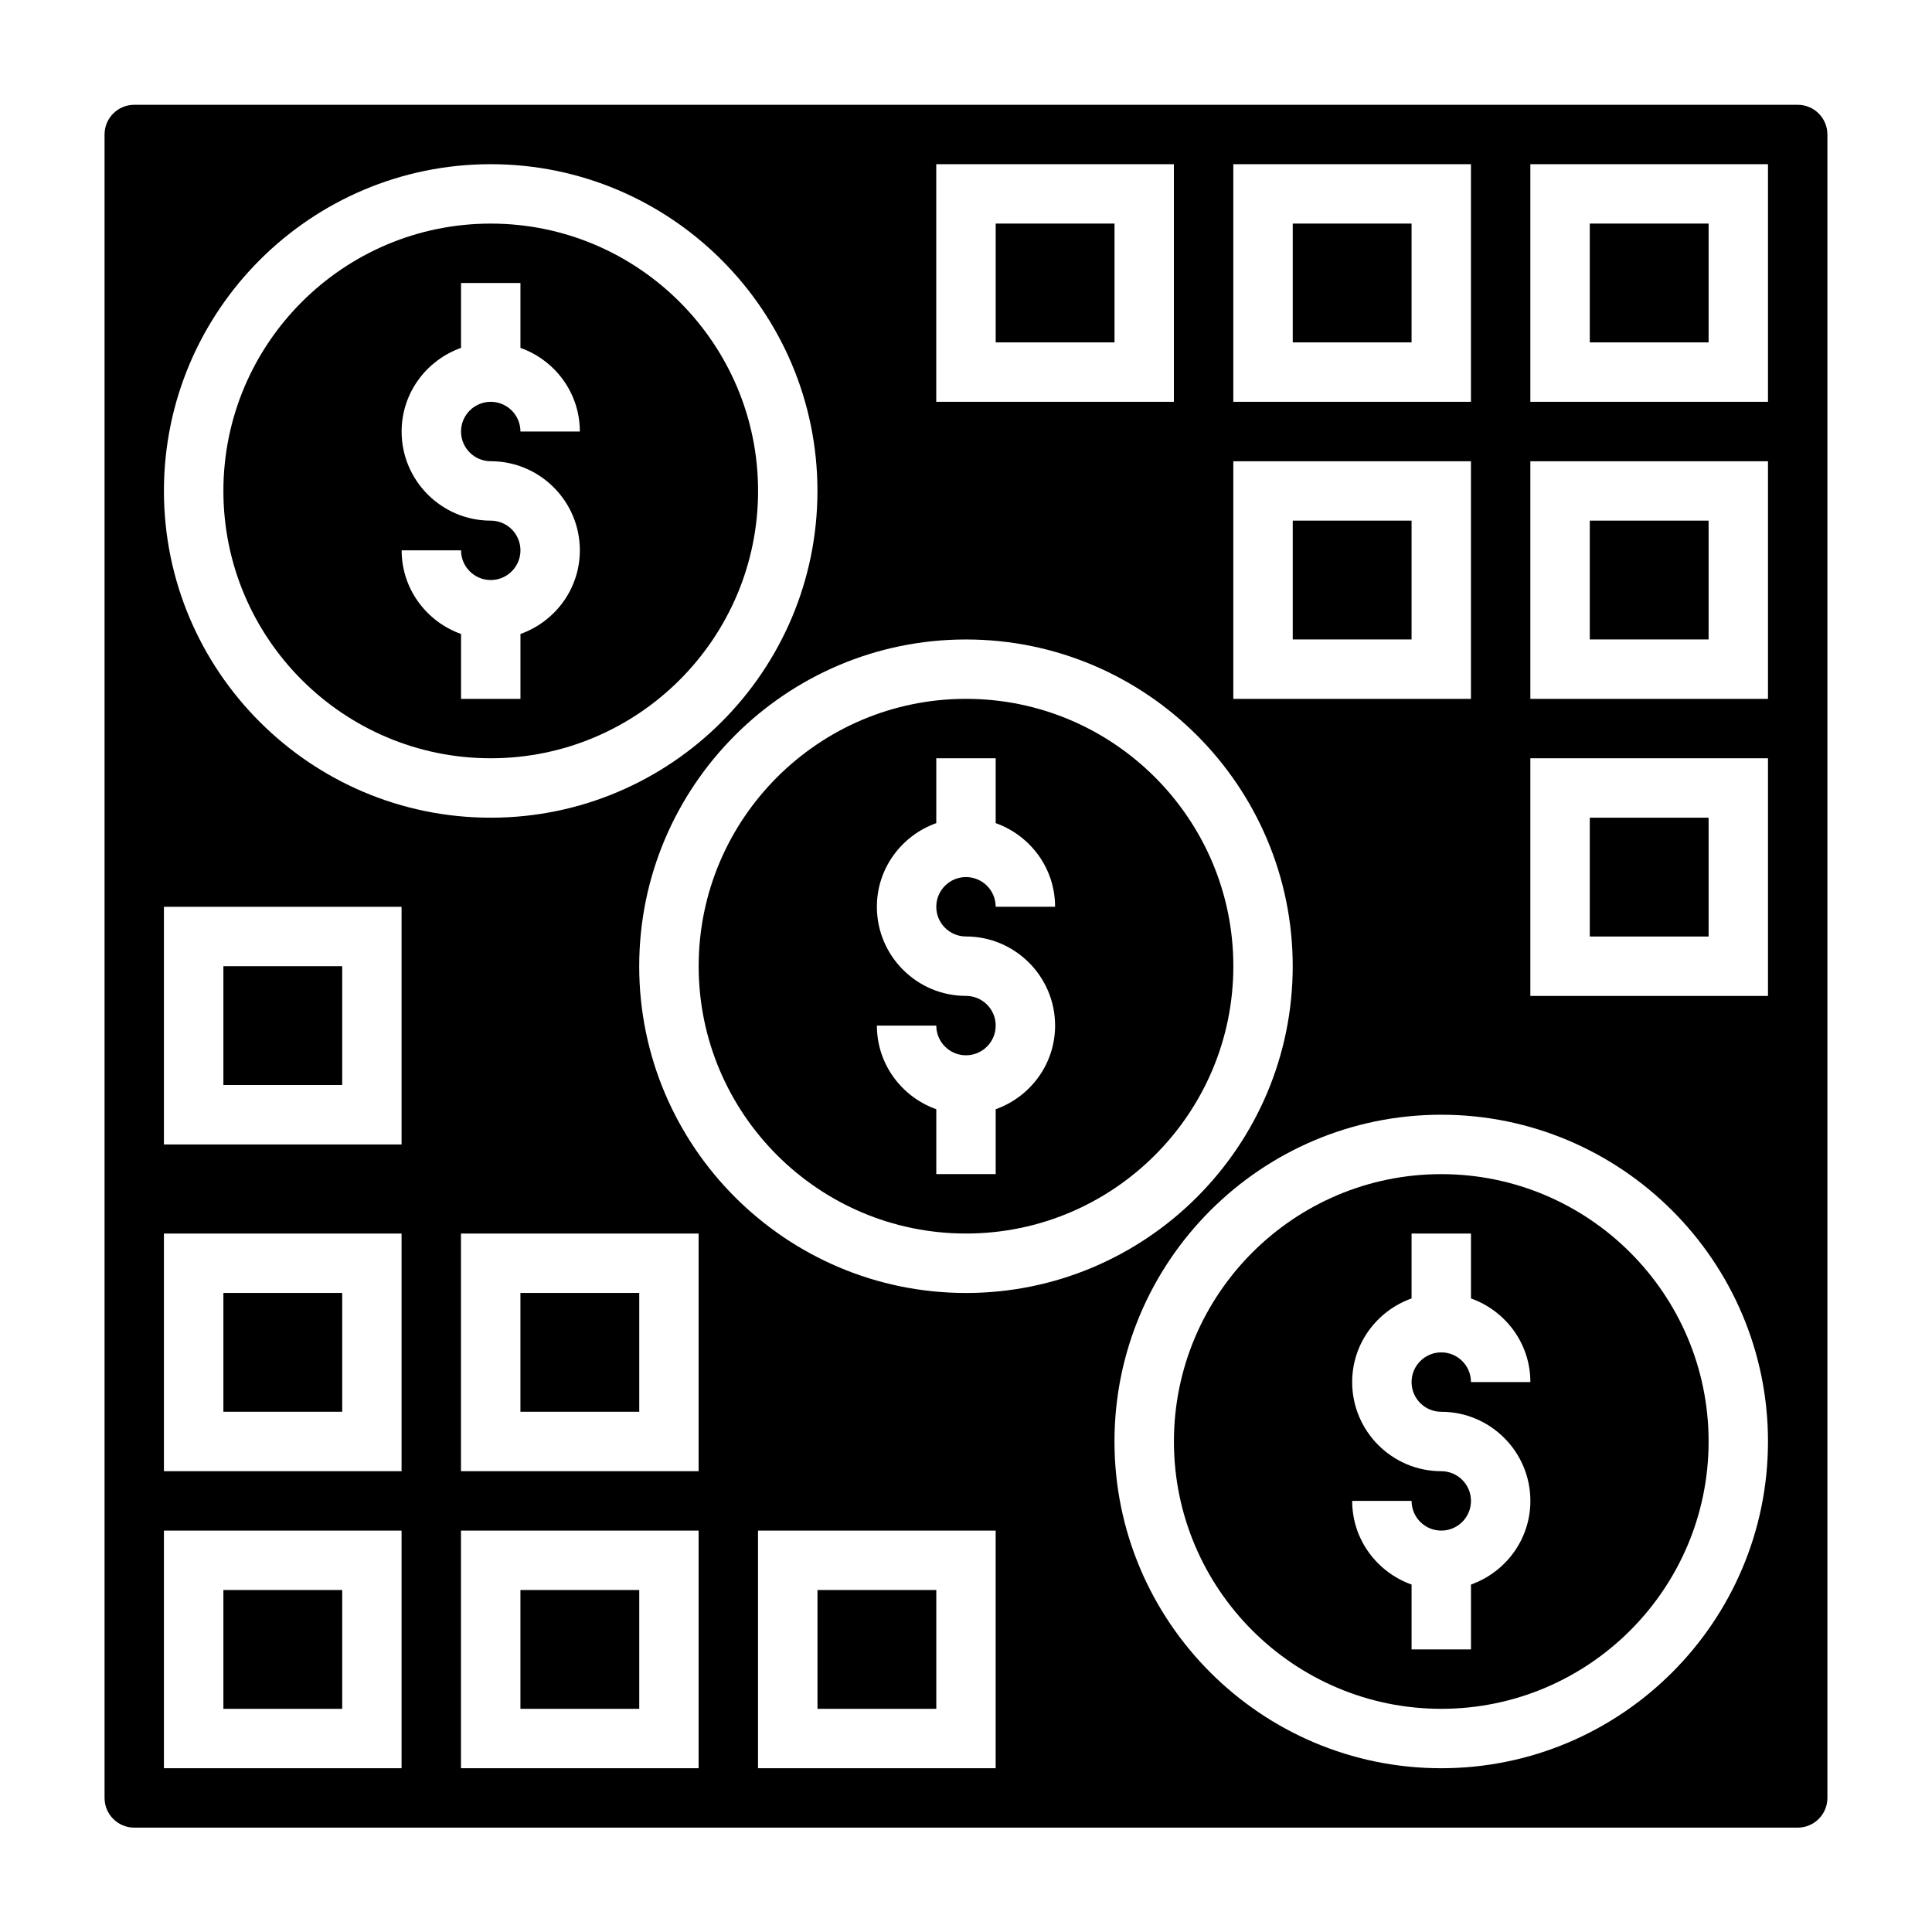
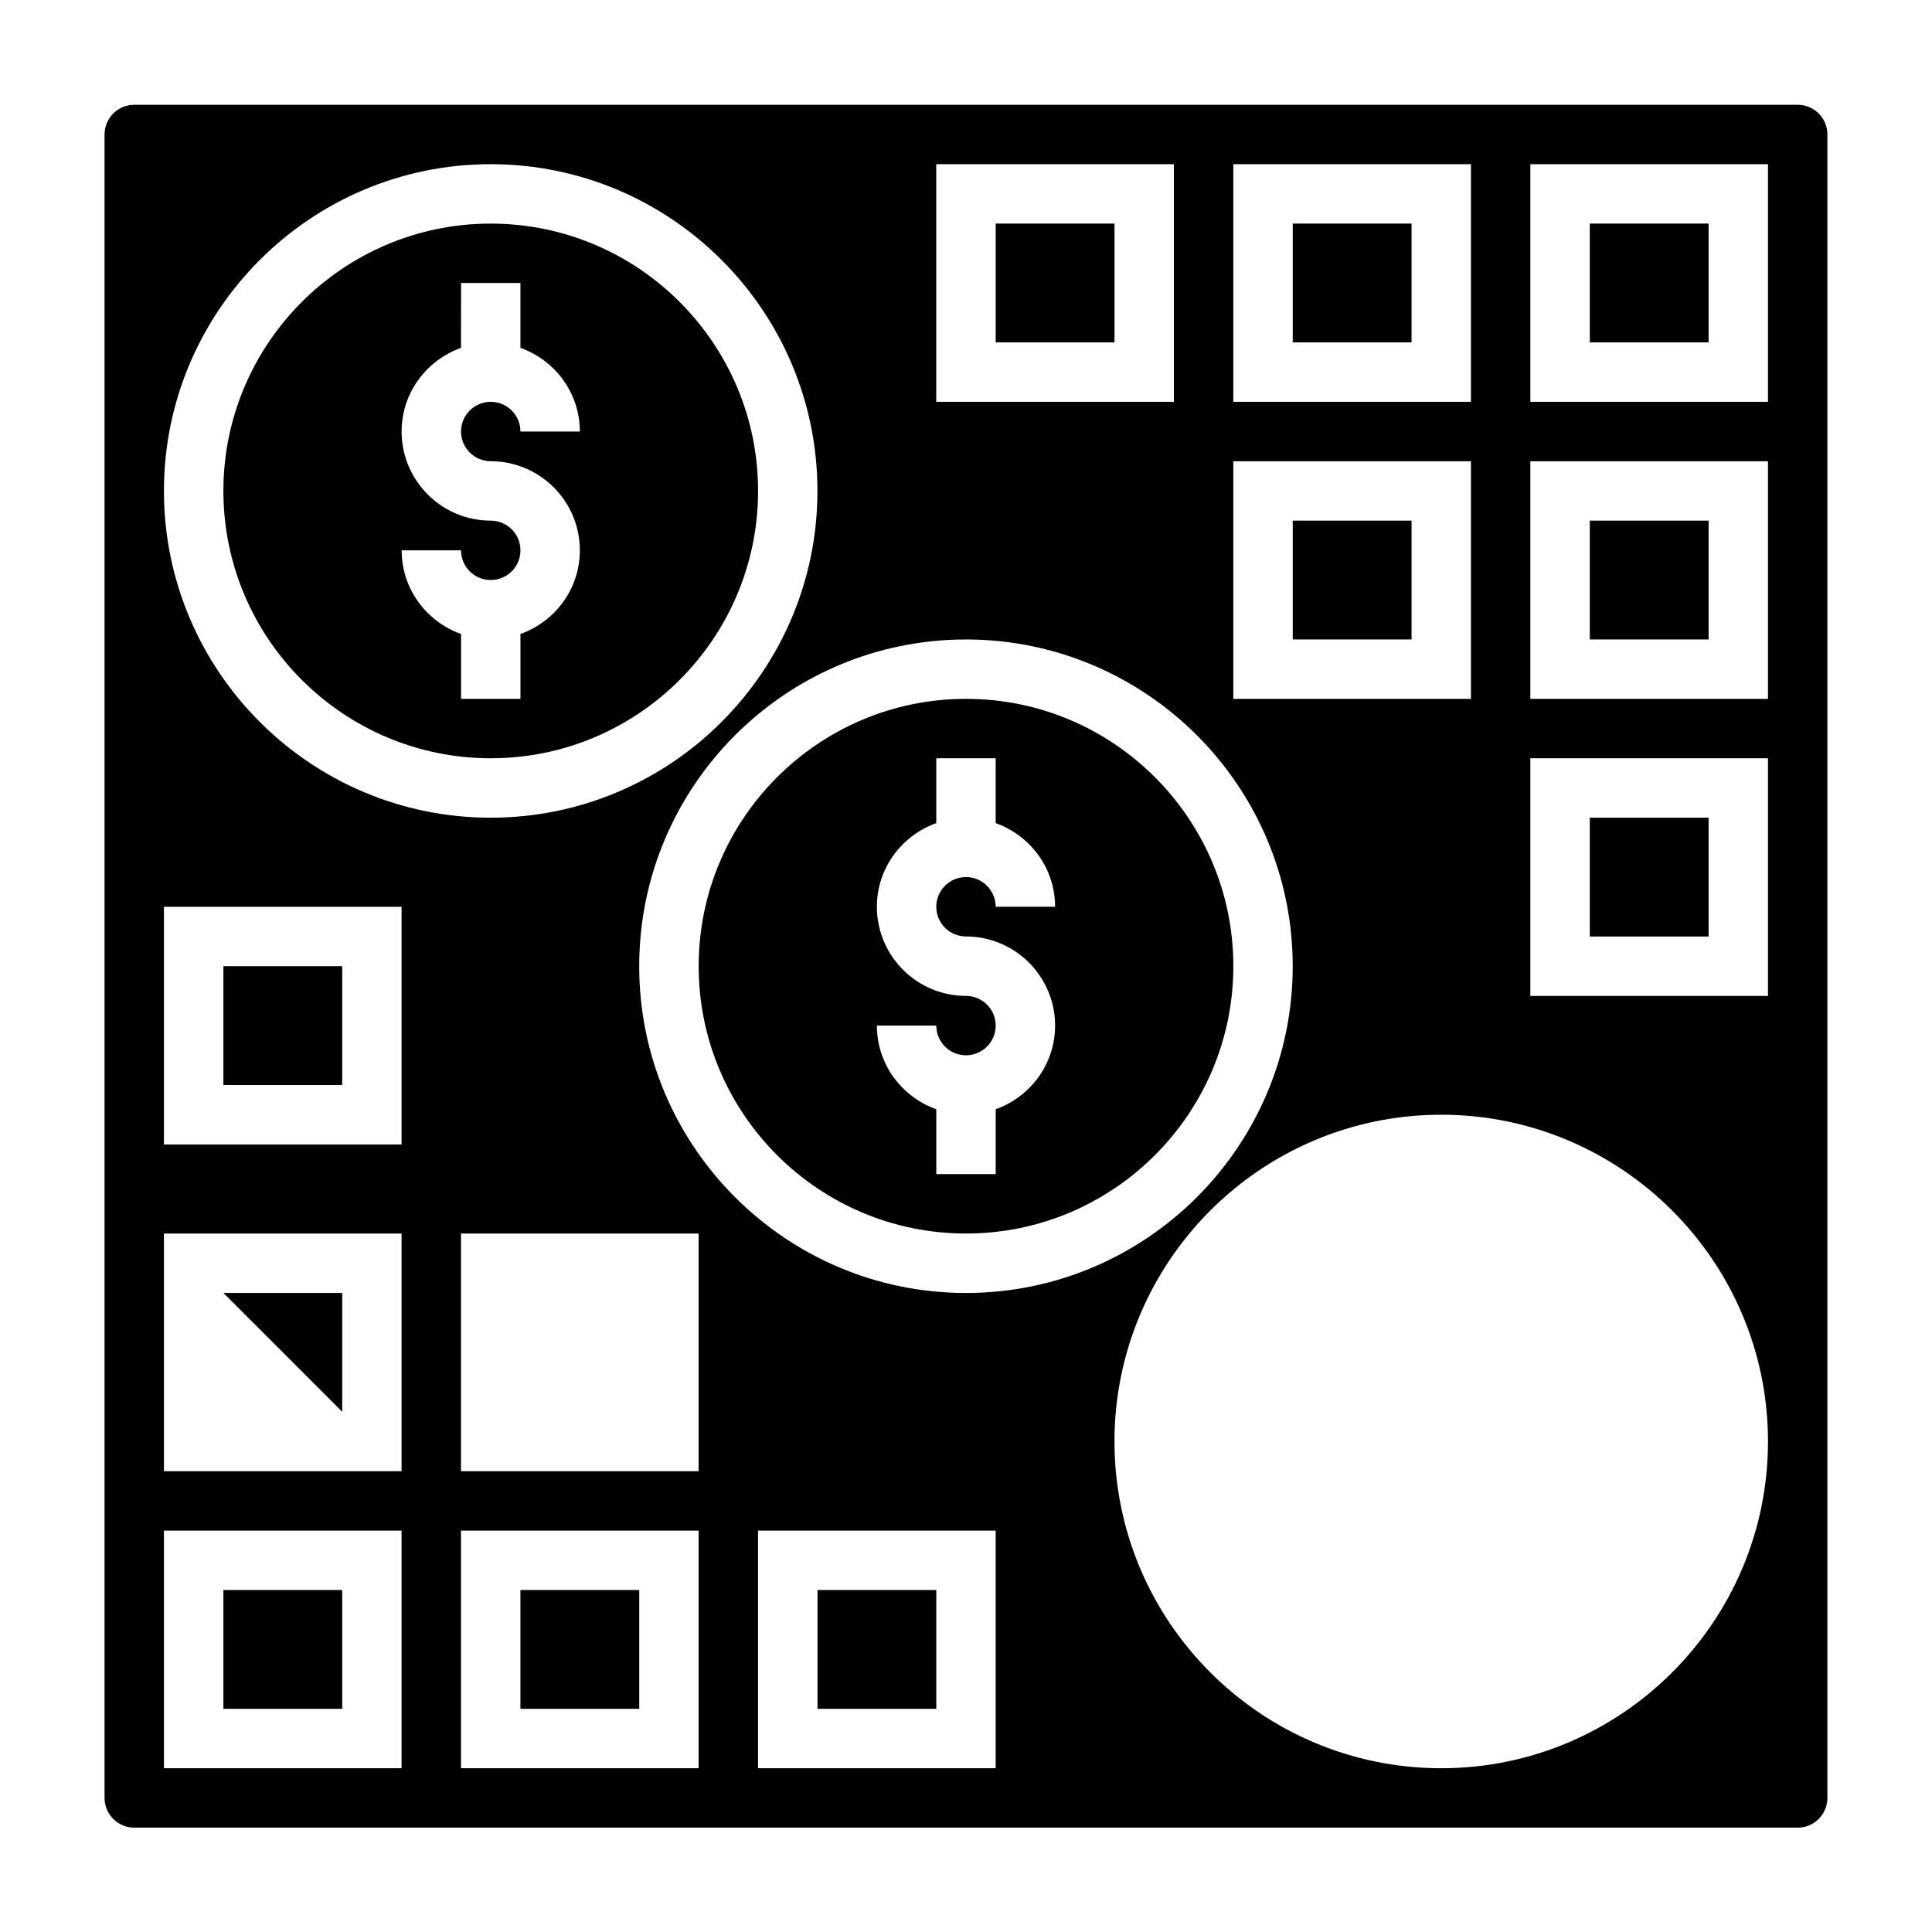
<svg xmlns="http://www.w3.org/2000/svg" fill="#000000" width="800px" height="800px" version="1.1" viewBox="144 144 512 512">
  <g>
    <path d="m203.2 400.05h31.488v31.488h-31.488z" />
    <path d="m281.92 565.37h31.488v31.488h-31.488z" />
    <path d="m470.85 400.05c0-39.07-31.781-70.848-70.848-70.848-39.07 0-70.848 31.781-70.848 70.848 0 39.07 31.781 70.848 70.848 70.848s70.848-31.781 70.848-70.848zm-94.465 15.742h15.742c0 4.344 3.527 7.871 7.871 7.871s7.871-3.527 7.871-7.871-3.527-7.871-7.871-7.871c-13.02 0-23.617-10.598-23.617-23.617 0-10.25 6.606-18.91 15.742-22.168v-17.191h15.742v17.191c9.141 3.258 15.742 11.918 15.742 22.168h-15.742c0-4.344-3.527-7.871-7.871-7.871s-7.871 3.527-7.871 7.871 3.527 7.871 7.871 7.871c13.02 0 23.617 10.598 23.617 23.617 0 10.25-6.606 18.91-15.742 22.168v17.191h-15.742v-17.191c-9.137-3.258-15.742-11.918-15.742-22.168z" />
-     <path d="m281.92 486.64h31.488v31.488h-31.488z" />
    <path d="m486.59 203.25h31.488v31.488h-31.488z" />
-     <path d="m203.2 486.64h31.488v31.488h-31.488z" />
+     <path d="m203.2 486.64h31.488v31.488z" />
    <path d="m360.64 565.37h31.488v31.488h-31.488z" />
    <path d="m203.2 565.37h31.488v31.488h-31.488z" />
    <path d="m407.87 203.25h31.488v31.488h-31.488z" />
    <path d="m274.05 344.95c39.07 0 70.848-31.781 70.848-70.848 0-39.07-31.781-70.848-70.848-70.848-39.07 0-70.848 31.781-70.848 70.848 0 39.07 31.777 70.848 70.848 70.848zm0-62.977c-13.02 0-23.617-10.598-23.617-23.617 0-10.25 6.606-18.91 15.742-22.168l0.004-17.191h15.742v17.191c9.141 3.258 15.742 11.918 15.742 22.168h-15.742c0-4.344-3.527-7.871-7.871-7.871s-7.871 3.527-7.871 7.871 3.527 7.871 7.871 7.871c13.02 0 23.617 10.598 23.617 23.617 0 10.25-6.606 18.91-15.742 22.168v17.191h-15.742v-17.191c-9.141-3.258-15.742-11.918-15.742-22.168h15.742c0 4.344 3.527 7.871 7.871 7.871s7.871-3.527 7.871-7.871c-0.004-4.344-3.531-7.871-7.875-7.871z" />
    <path d="m486.59 281.97h31.488v31.488h-31.488z" />
-     <path d="m525.95 455.16c-39.07 0-70.848 31.781-70.848 70.848 0 39.07 31.781 70.848 70.848 70.848 39.07 0 70.848-31.781 70.848-70.848 0.004-39.066-31.777-70.848-70.848-70.848zm0 62.977c13.02 0 23.617 10.598 23.617 23.617 0 10.25-6.606 18.91-15.742 22.168v17.191h-15.742v-17.191c-9.141-3.258-15.742-11.918-15.742-22.168h15.742c0 4.344 3.527 7.871 7.871 7.871s7.871-3.527 7.871-7.871-3.527-7.871-7.871-7.871c-13.02 0-23.617-10.598-23.617-23.617 0-10.25 6.606-18.91 15.742-22.168v-17.191h15.742v17.191c9.141 3.258 15.742 11.918 15.742 22.168h-15.742c0-4.344-3.527-7.871-7.871-7.871s-7.871 3.527-7.871 7.871 3.527 7.871 7.871 7.871z" />
    <path d="m565.31 203.25h31.488v31.488h-31.488z" />
    <path d="m565.31 281.97h31.488v31.488h-31.488z" />
    <path d="m565.31 360.7h31.488v31.488h-31.488z" />
    <path d="m620.41 171.77h-440.83c-4.344 0-7.871 3.527-7.871 7.871v440.83c0 4.344 3.527 7.871 7.871 7.871h440.83c4.344 0 7.871-3.527 7.871-7.871v-440.83c0.004-4.336-3.523-7.871-7.871-7.871zm-149.57 15.742h62.977v62.977h-62.977zm0 78.723h62.977v62.977h-62.977zm-78.723-78.723h62.977v62.977h-62.977zm-118.08 0c47.742 0 86.594 38.848 86.594 86.594 0 47.742-38.848 86.594-86.594 86.594-47.742 0-86.594-38.848-86.594-86.594 0-47.746 38.848-86.594 86.594-86.594zm-23.617 425.09h-62.977v-62.977h62.977zm0-78.719h-62.977v-62.977h62.977zm0-86.594h-62.977v-62.977h62.977zm78.719 165.31h-62.977v-62.977h62.977zm0-78.719h-62.977v-62.977h62.977zm-15.742-133.82c0-47.742 38.848-86.594 86.594-86.594 47.742 0 86.594 38.848 86.594 86.594 0 47.742-38.848 86.594-86.594 86.594-47.746-0.004-86.594-38.844-86.594-86.594zm94.465 212.54h-62.977v-62.977h62.977zm118.08 0c-47.742 0-86.594-38.848-86.594-86.594 0-47.742 38.848-86.594 86.594-86.594 47.742 0 86.594 38.848 86.594 86.594s-38.848 86.594-86.594 86.594zm86.594-204.67h-62.977v-62.977h62.977zm0-78.719h-62.977v-62.977h62.977zm0-78.723h-62.977v-62.977h62.977z" />
  </g>
</svg>